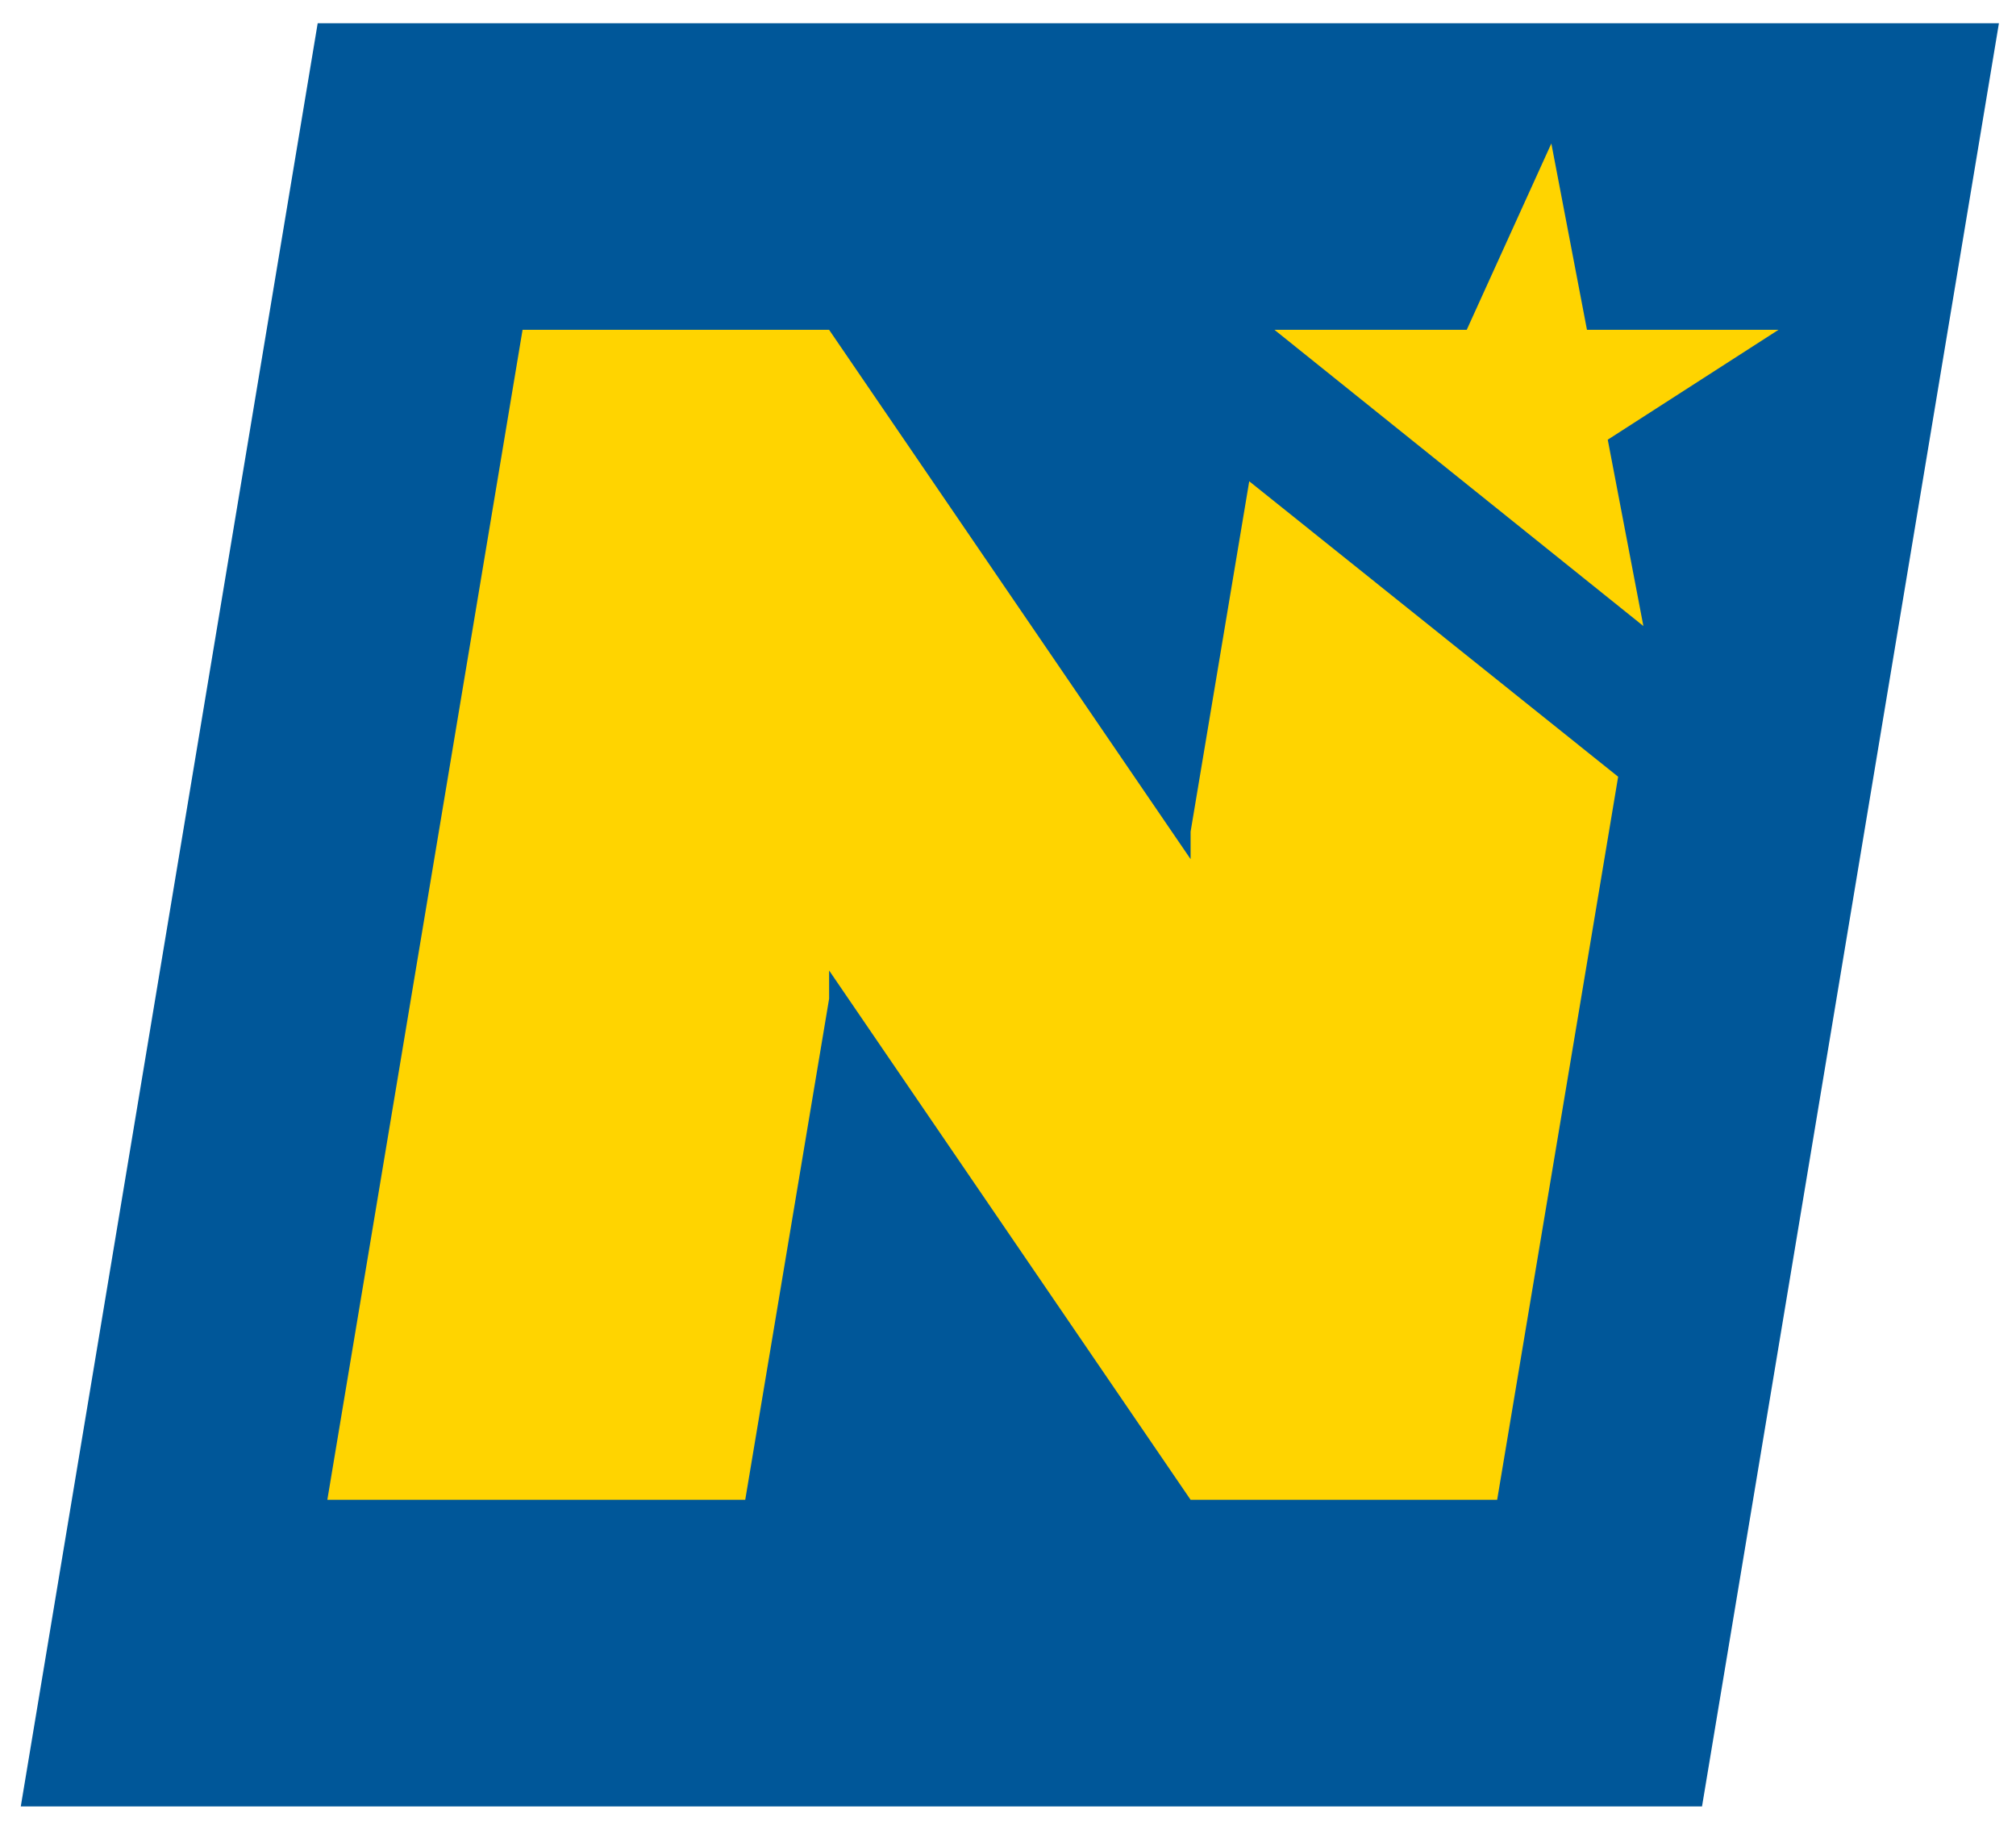
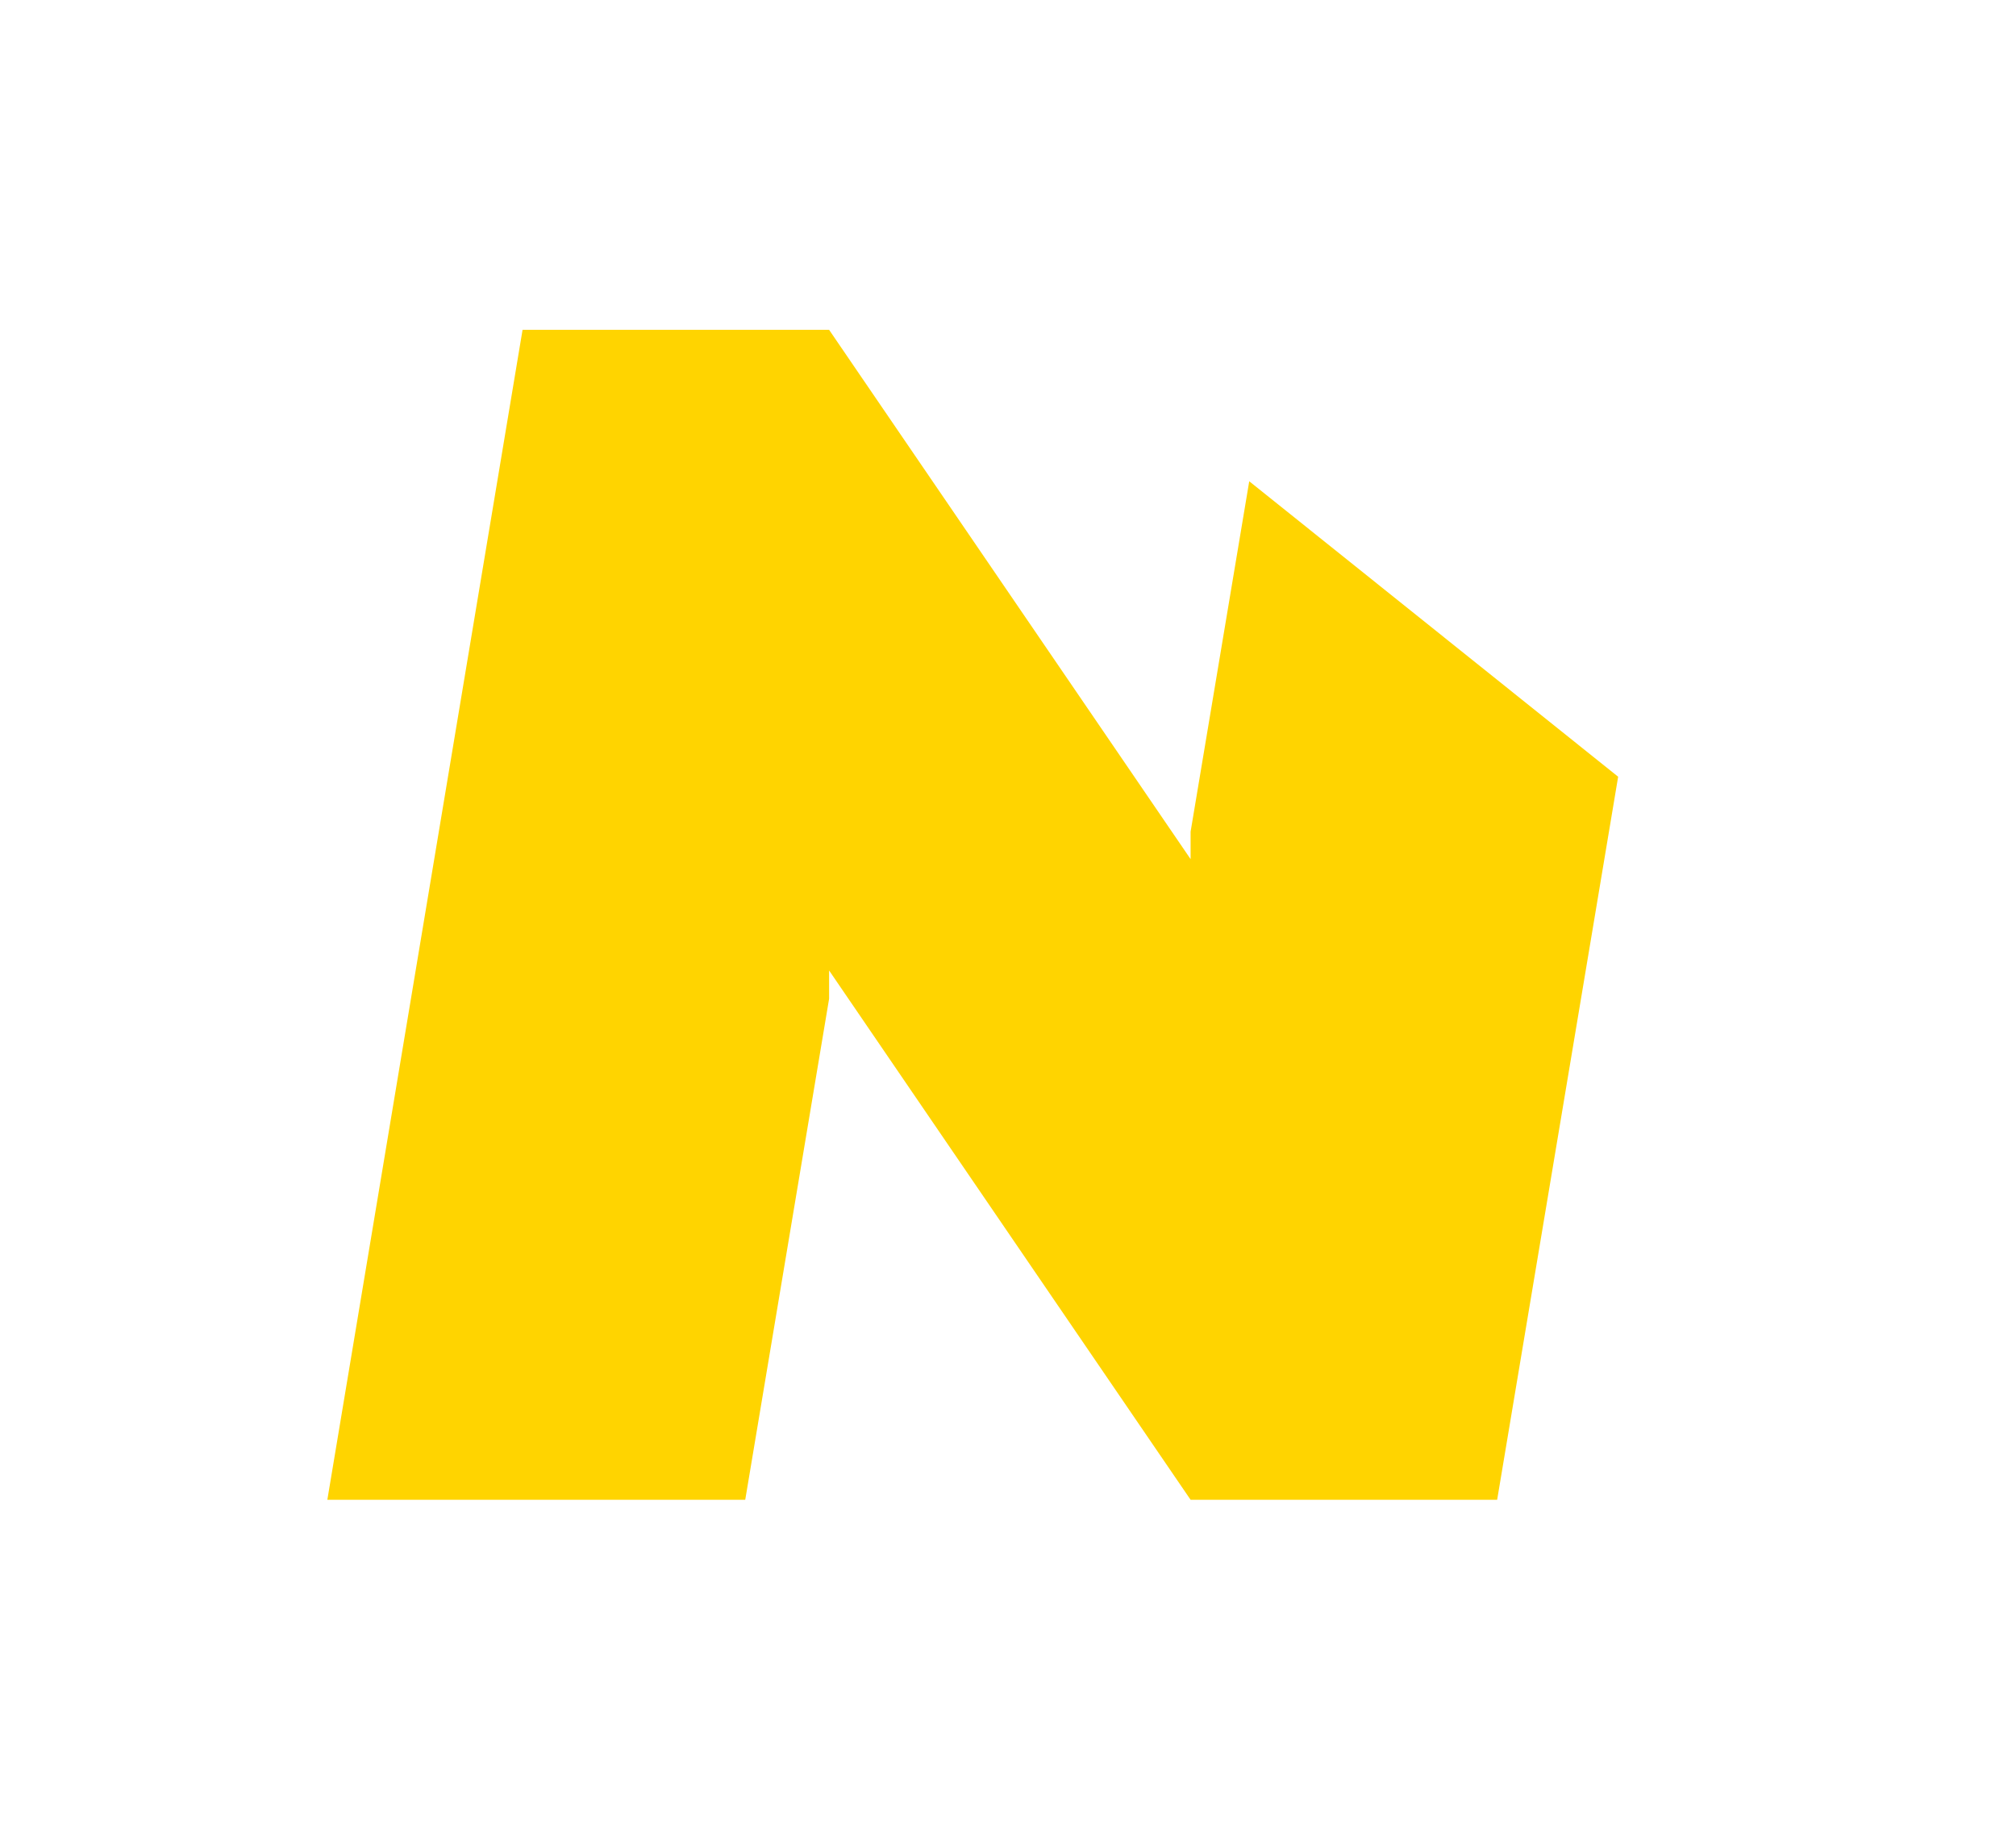
<svg xmlns="http://www.w3.org/2000/svg" version="1.1" id="Ebene_1" x="0px" y="0px" viewBox="0 0 271.6 246.4" style="enable-background:new 0 0 271.6 246.4;" xml:space="preserve" width="166" height="151">
  <style type="text/css">
	.st0{fill:#005799;}
	.st1{fill:#FFD400;}
</style>
-   <polygon class="st0" points="42.8,2.8 2.8,243 229.3,243 269.3,2.8 " />
-   <polygon class="st1" points="197.6,44.1 171.7,44.1 221.4,84 216.6,58.9 239.6,44.1 213.8,44.1 209,19 " />
  <polygon class="st1" points="160.4,115.4 111.7,44.1 70.4,44.1 44.1,201.7 100.4,201.7 111.7,134.2 111.7,130.4 160.4,201.7   201.7,201.7 218,104.3 168.3,64.5 160.4,111.7 " />
</svg>